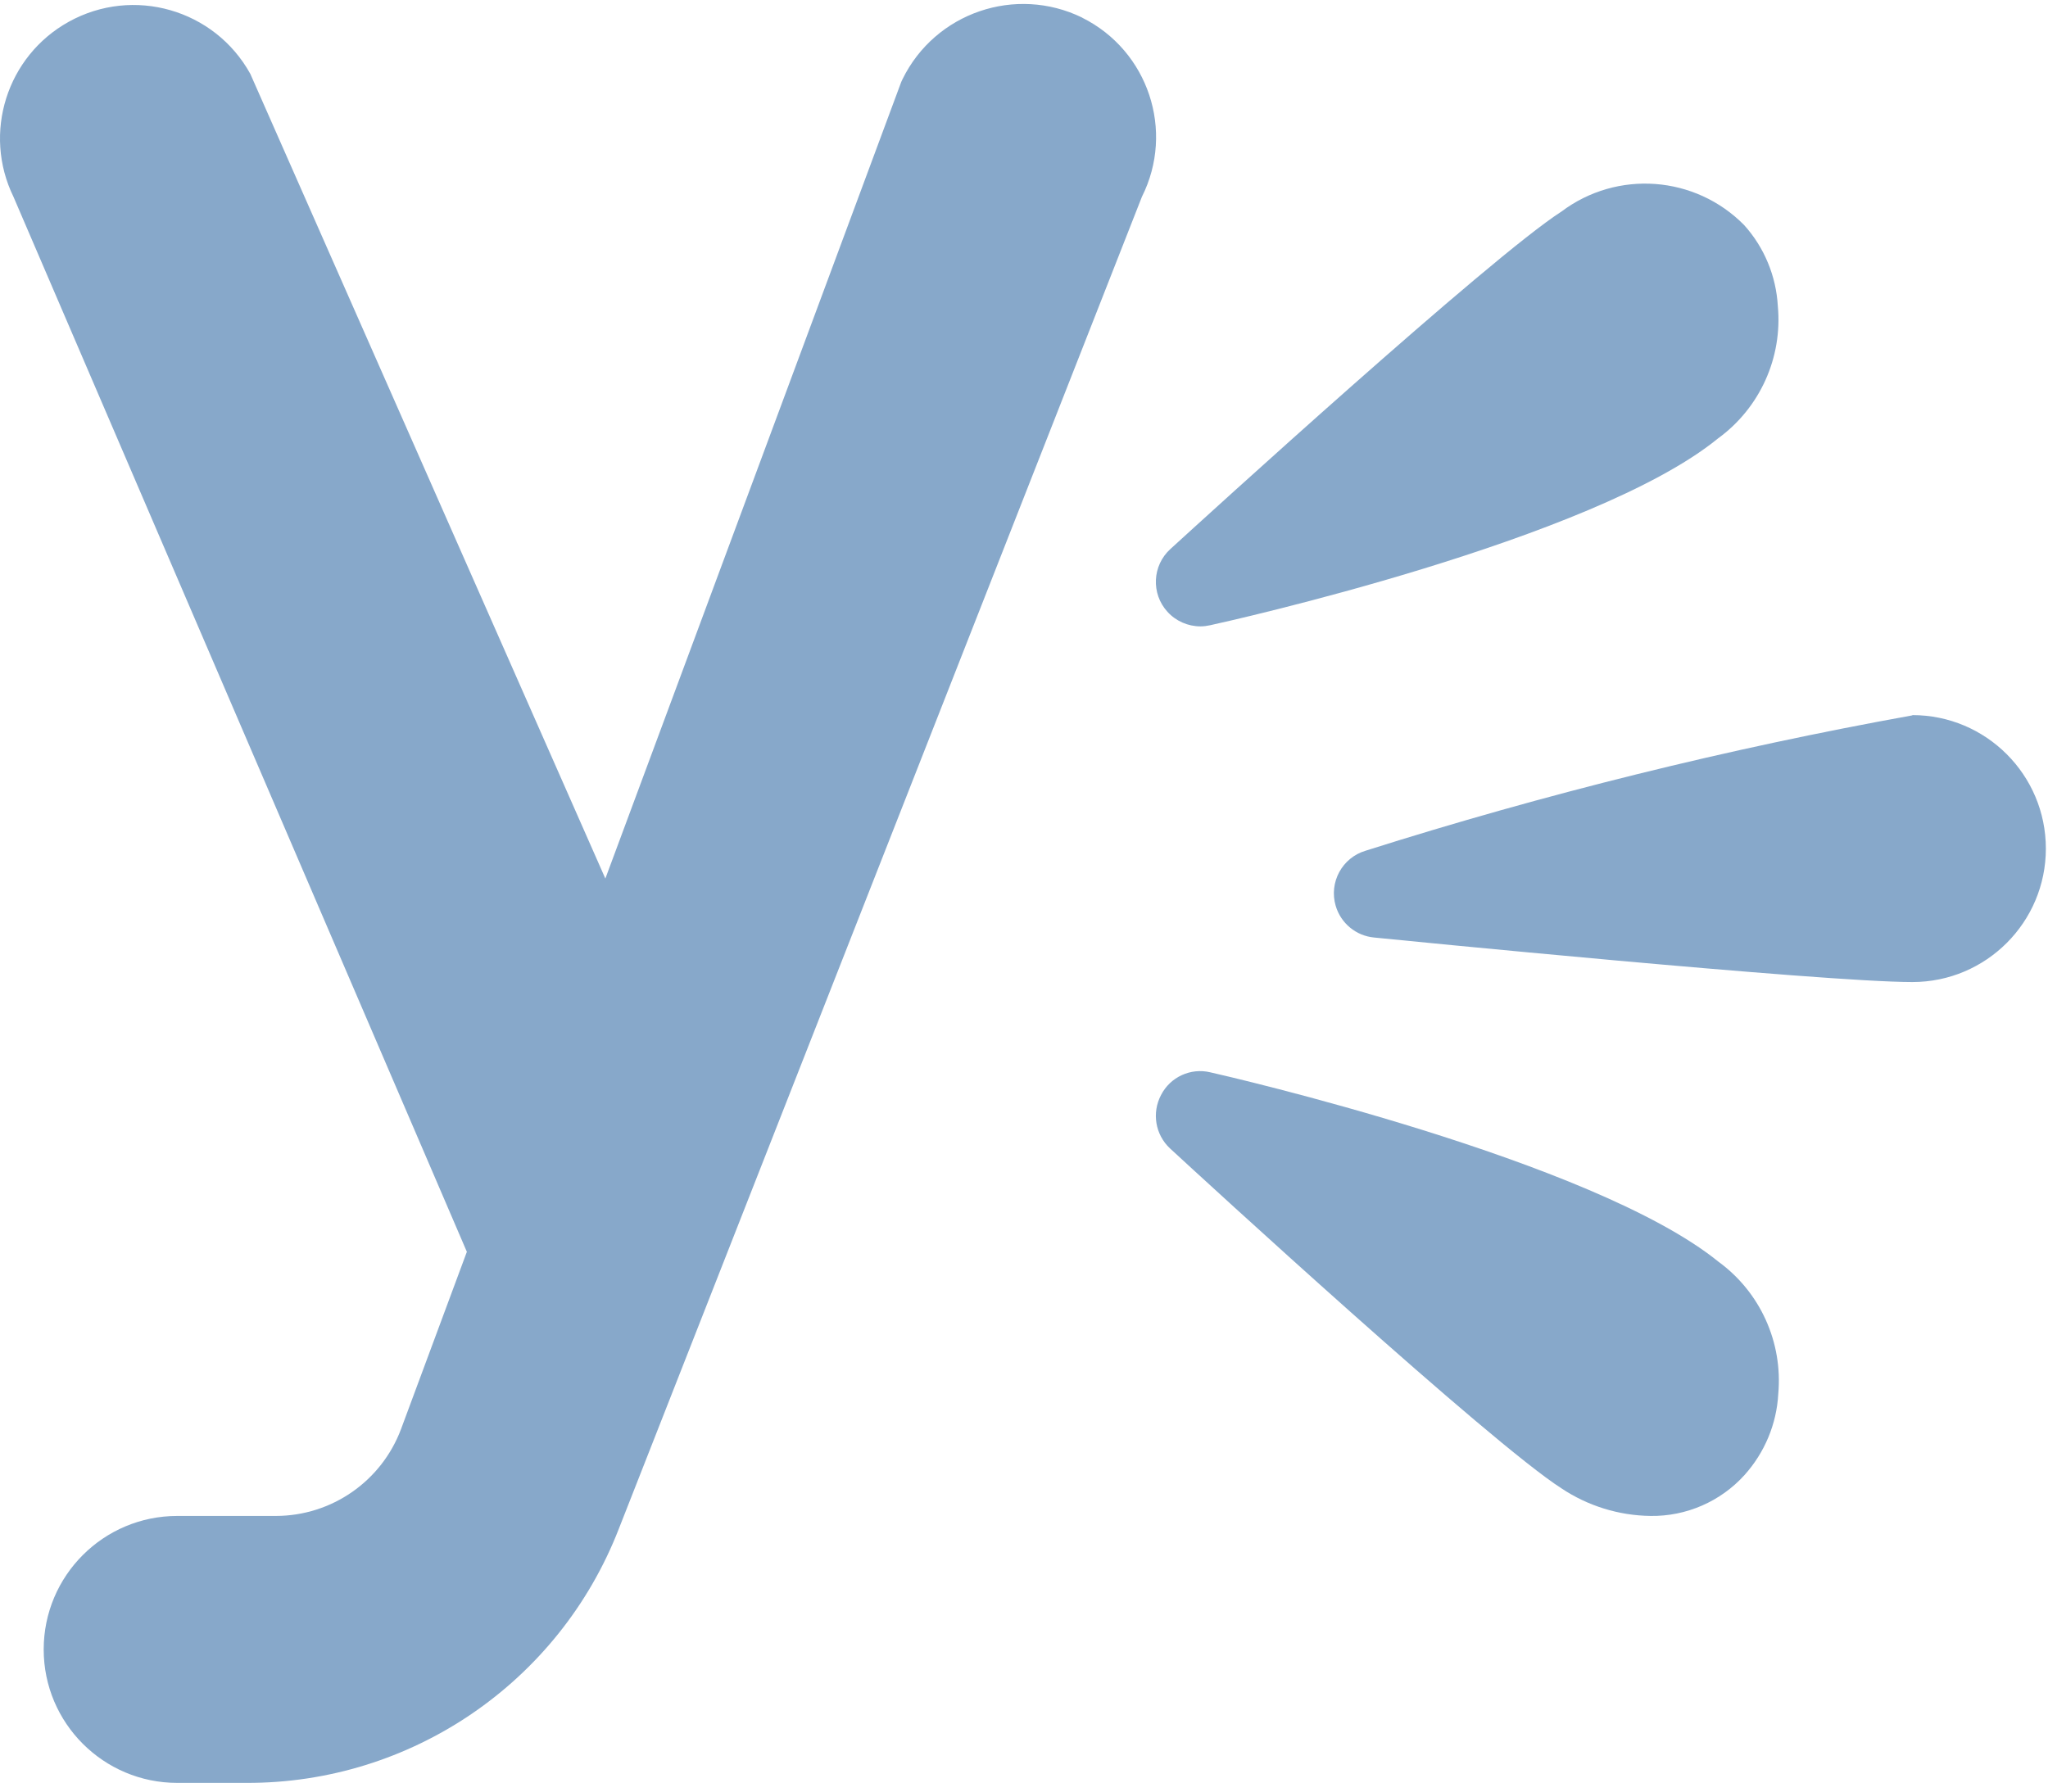
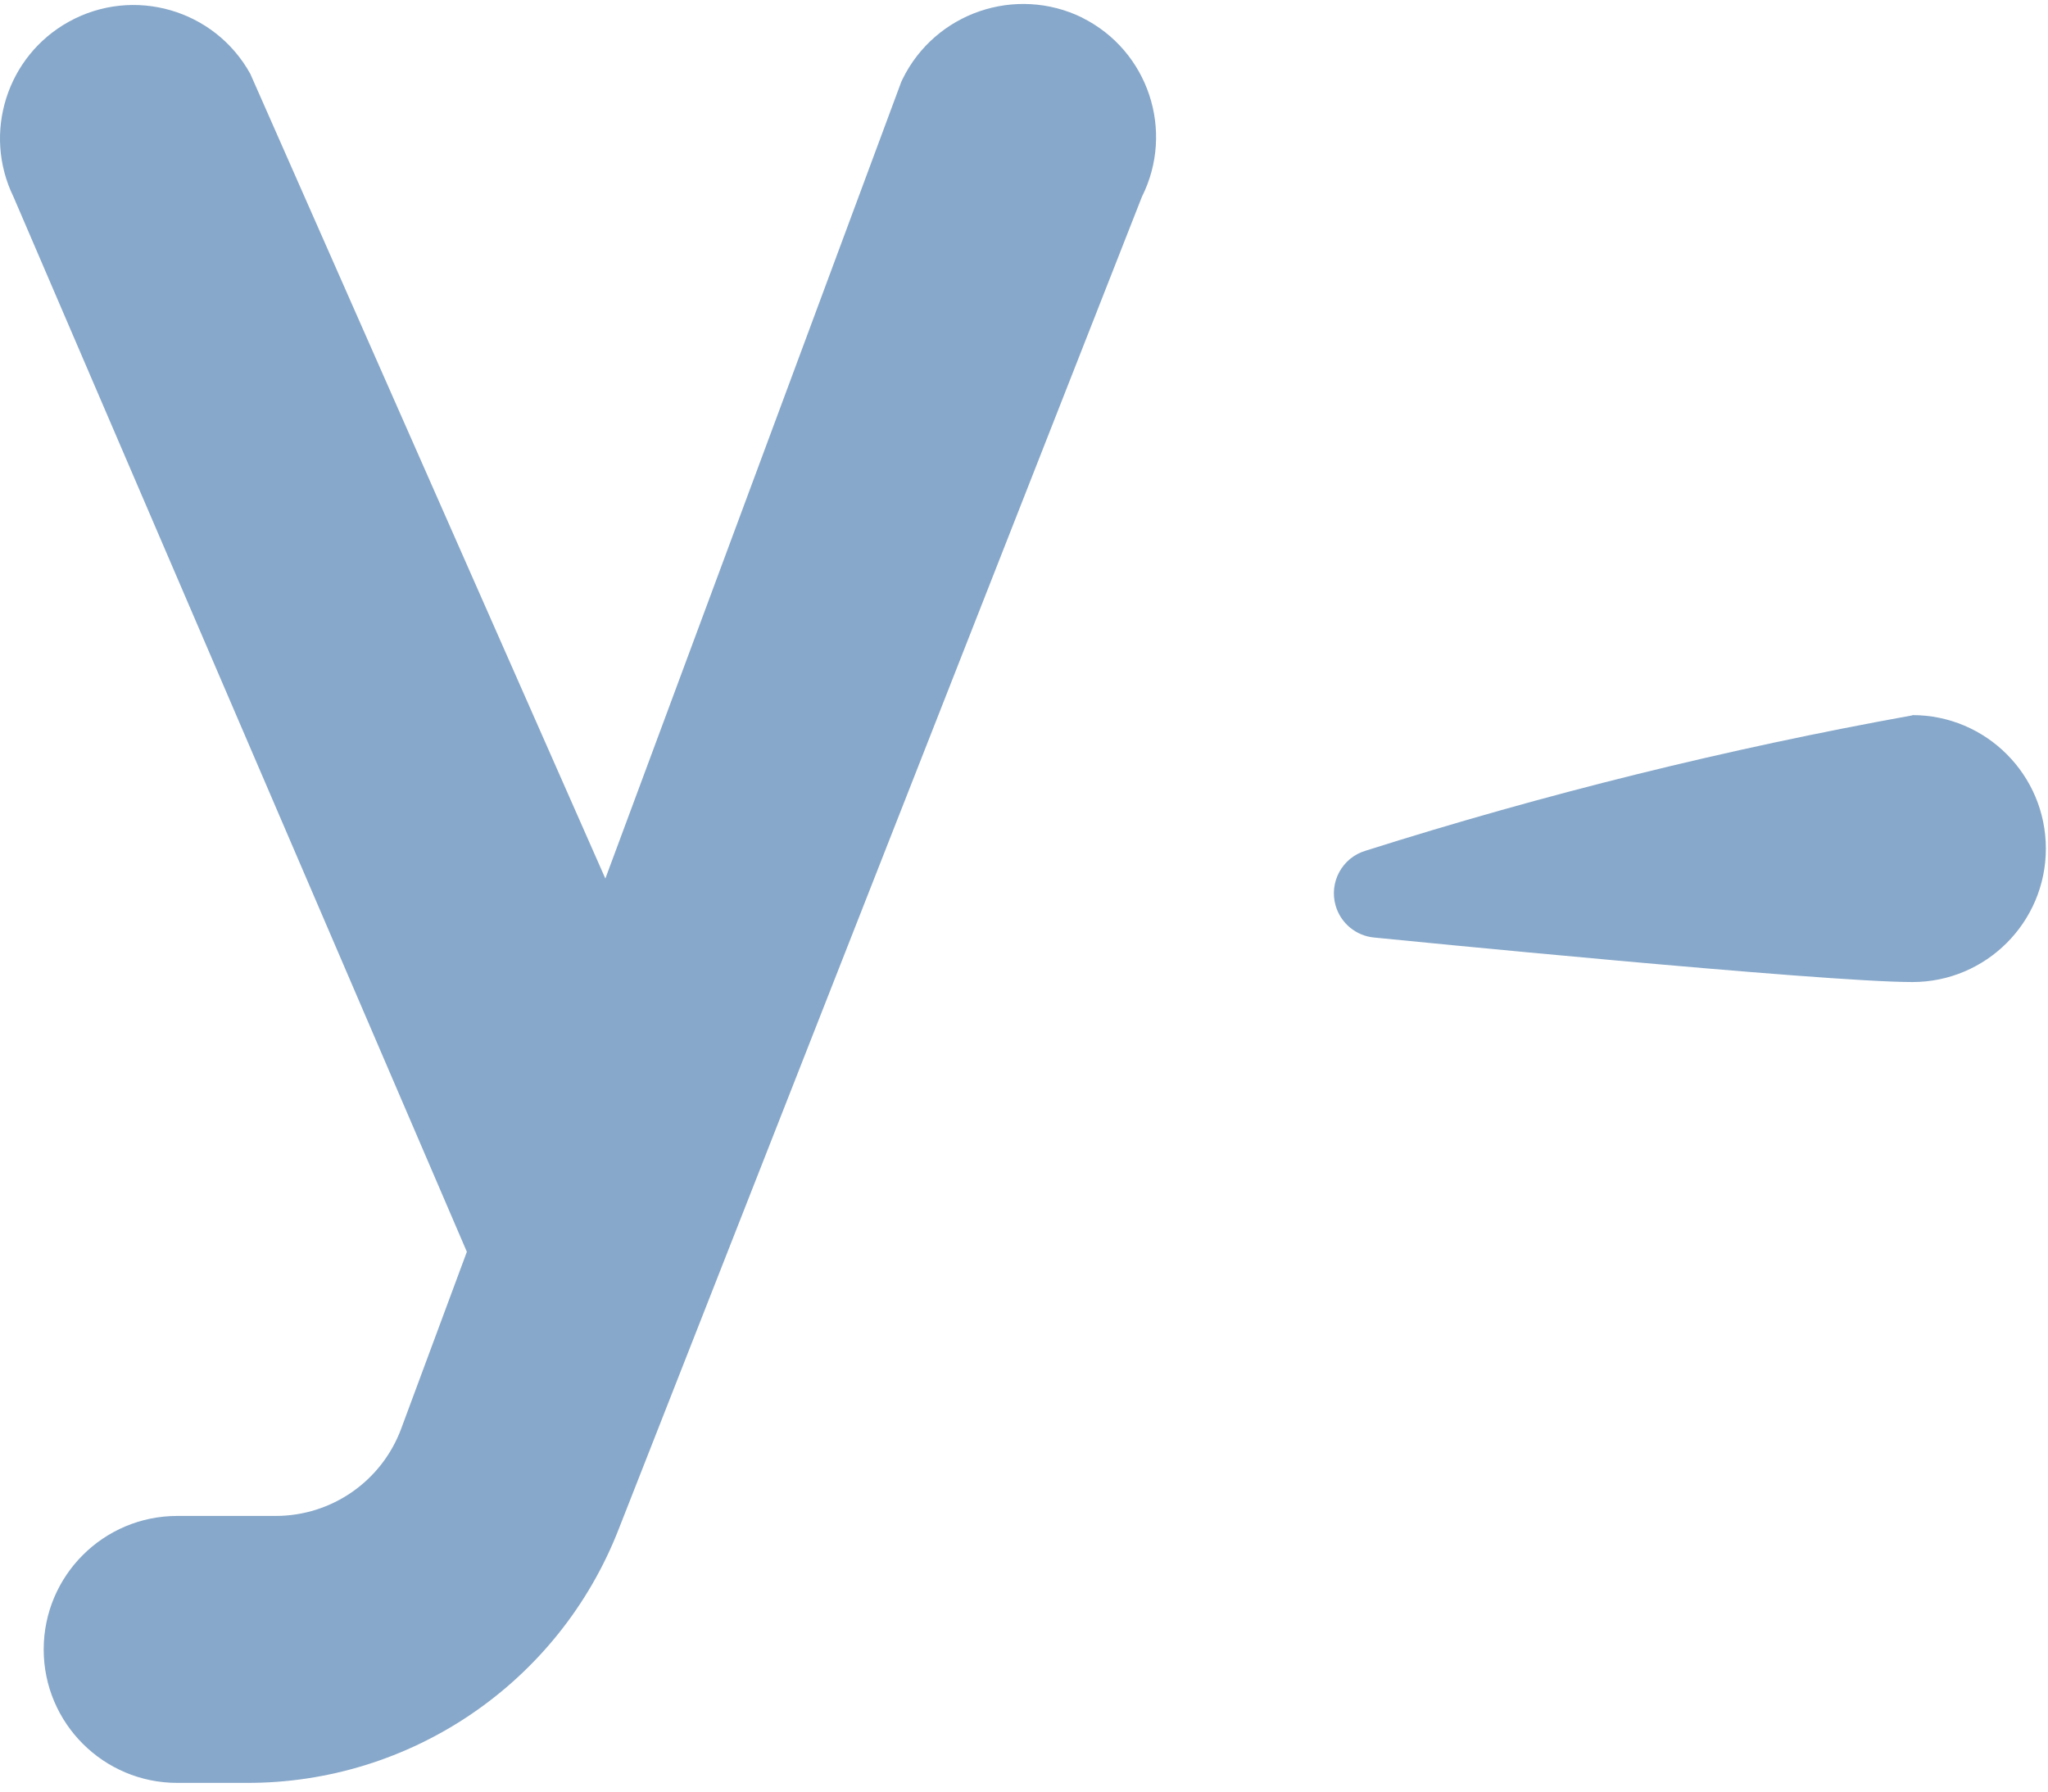
<svg xmlns="http://www.w3.org/2000/svg" width="24px" height="21px" viewBox="0 0 24 21" version="1.1">
  <title>yammer</title>
  <desc>Created with Sketch.</desc>
  <g id="Symbols" stroke="none" stroke-width="1" fill="none" fill-rule="evenodd">
    <g id="Navigation-main" transform="translate(-1158, -97)" fill="#87A8CA">
      <g id="Group-2">
        <g transform="translate(1155, 97)">
          <g id="yammer" transform="translate(3, 0)">
            <g transform="translate(0, 0)" id="Path">
              <path d="M12.683,0.207 C11.902,-0.175 10.958,0.148 10.576,0.929 C10.571,0.939 10.566,0.949 10.562,0.959 L7.094,10.298 L2.933,0.865 C2.514,0.109 1.562,-0.164 0.806,0.255 C0.079,0.658 -0.206,1.56 0.158,2.307 L5.471,14.673 L4.7,16.75 C4.471,17.362 3.887,17.768 3.233,17.769 L2.077,17.769 C1.213,17.769 0.512,18.47 0.512,19.334 C0.512,20.197 1.213,20.898 2.077,20.898 L2.883,20.898 C4.814,20.906 6.551,19.722 7.251,17.922 L13.382,2.306 C13.769,1.534 13.456,0.594 12.683,0.208 C12.683,0.207 12.683,0.207 12.683,0.207 Z" />
              <path d="M22.411,8.385 C20.244,8.776 18.104,9.306 16.005,9.971 C15.729,10.052 15.571,10.342 15.653,10.619 C15.713,10.822 15.891,10.969 16.102,10.989 C16.316,11.011 21.353,11.511 22.411,11.511 C23.274,11.511 23.975,10.81 23.975,9.947 C23.975,9.083 23.274,8.382 22.411,8.382 L22.411,8.385 L22.411,8.385 Z" />
-               <path d="M14.068,7.342 C14.106,7.342 14.143,7.337 14.18,7.329 C14.362,7.29 18.67,6.333 20.133,5.139 C20.624,4.782 20.89,4.192 20.834,3.588 C20.814,3.235 20.675,2.9 20.439,2.638 C19.865,2.056 18.95,1.989 18.298,2.48 C17.464,3.015 14.098,6.086 13.716,6.435 C13.503,6.628 13.487,6.958 13.681,7.171 C13.78,7.28 13.921,7.342 14.068,7.342 Z" />
-               <path d="M14.183,12.569 C13.953,12.514 13.714,12.624 13.606,12.835 C13.496,13.043 13.538,13.3 13.711,13.461 C14.092,13.813 17.465,16.913 18.299,17.446 C18.608,17.652 18.97,17.764 19.342,17.769 C19.761,17.775 20.163,17.6 20.444,17.289 C20.68,17.026 20.82,16.691 20.839,16.339 C20.894,15.735 20.628,15.146 20.138,14.789 C18.671,13.598 14.366,12.61 14.183,12.569 Z" />
            </g>
          </g>
        </g>
      </g>
    </g>
  </g>
</svg>